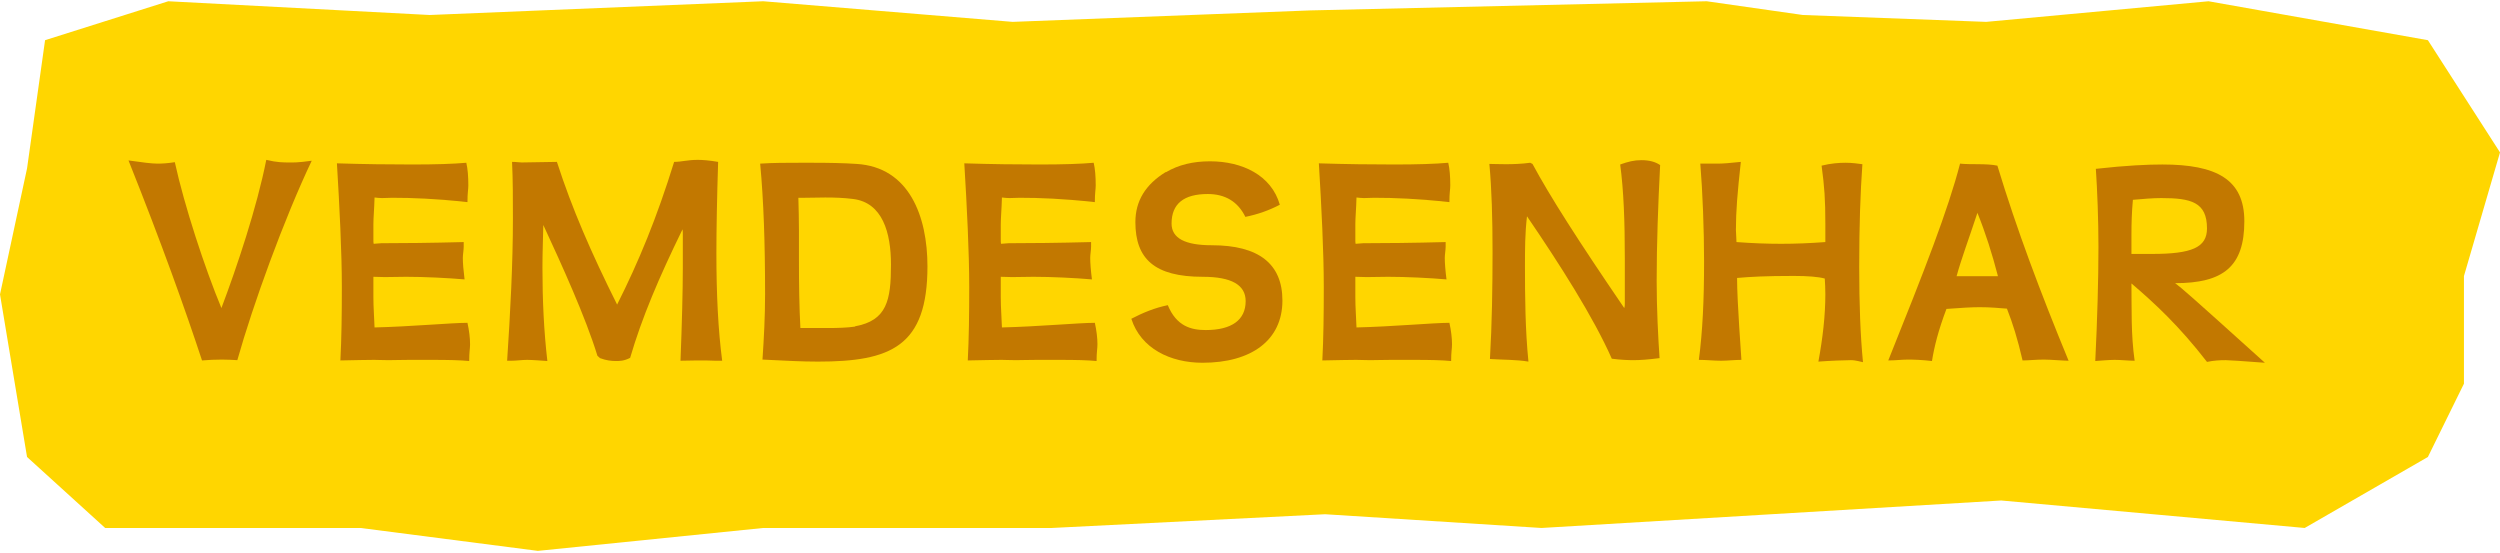
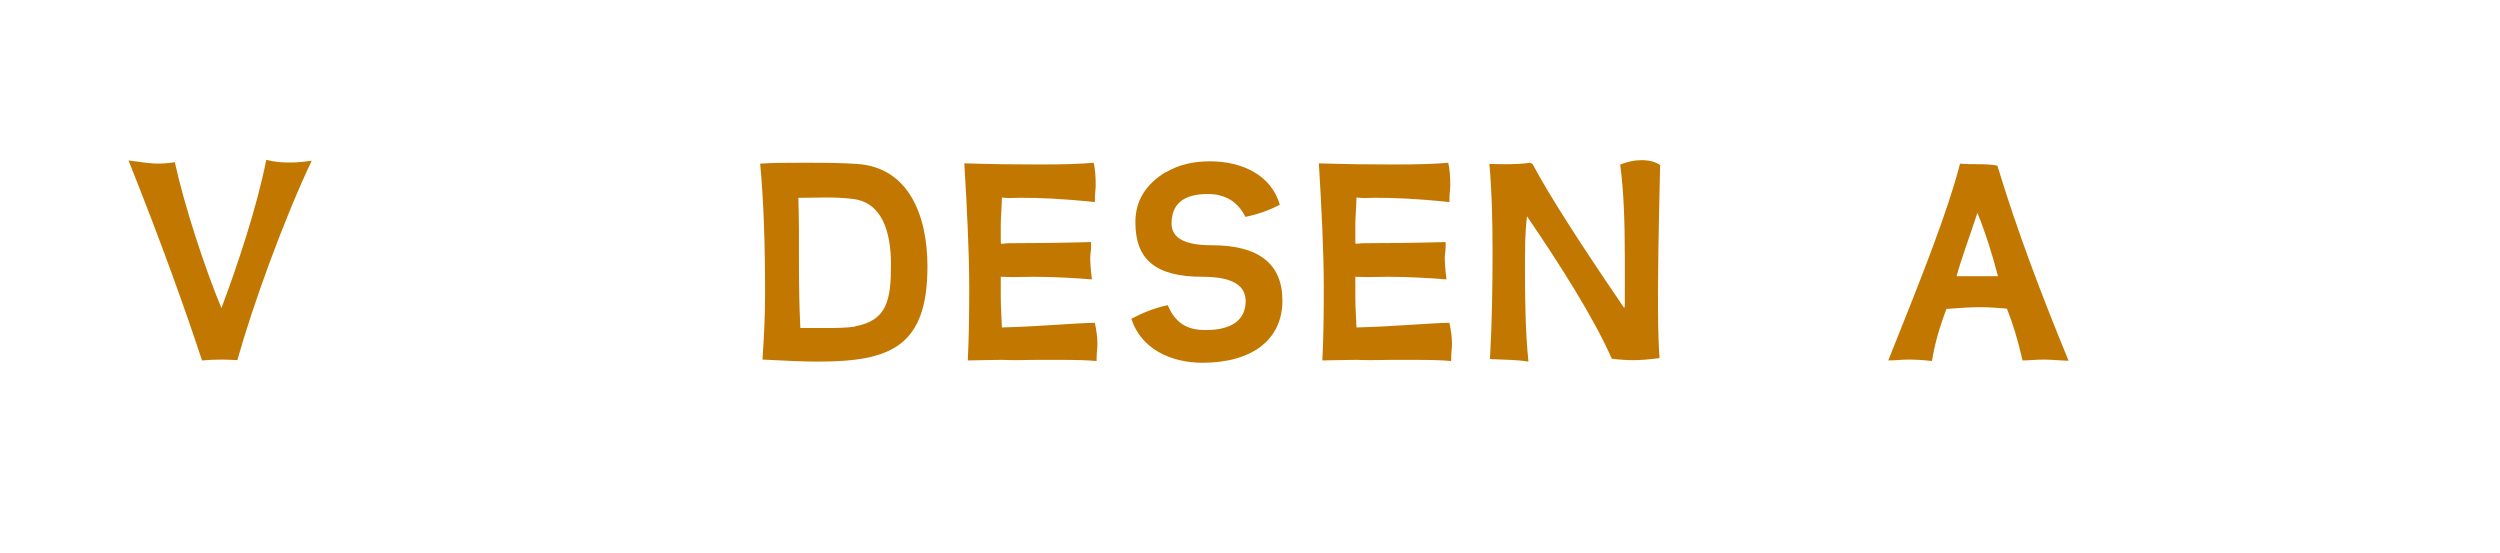
<svg xmlns="http://www.w3.org/2000/svg" width="597" height="132" viewBox="0 0 597 132" fill="none">
-   <path d="M40.183 0.3L10.763 9.597L6.458 40.221L0 70.299L6.458 109.127L25.114 126.08H86.106L128.441 131.549L182.257 126.08H251.142L316.439 122.799L368.102 126.08L477.887 119.518L550.359 126.08L579.779 109.127L588.389 91.627V65.924L597 36.393L579.779 9.597L527.398 0.3L474.299 5.222L430.529 3.581L407.567 0.3L312.851 2.487L241.814 5.222L182.257 0.3L102.609 3.581L40.183 0.3Z" fill="#FFD600" />
-   <path d="M519.428 67.62C521.225 69.002 522.469 70.039 540.854 86.627C535.394 86.213 532.215 86.005 531.523 86.005C530.141 86.005 528.69 86.074 527.031 86.42C520.395 77.849 514.589 72.458 508.991 67.689C509.06 73.771 508.853 79.854 509.751 86.143C508.369 86.143 506.433 85.936 504.982 85.936C503.738 85.936 501.25 86.143 500.351 86.213C500.835 76.467 501.111 66.721 501.111 58.98C501.111 52.414 500.835 45.502 500.489 40.318C507.885 39.489 513 39.281 516.386 39.281C529.242 39.281 535.947 42.806 535.947 52.828C535.947 63.68 530.901 67.62 519.428 67.62ZM508.991 55.939V60.639H513.898C523.367 60.639 527.031 59.118 527.031 54.556C527.031 48.267 523.229 47.299 516.11 47.299C514.036 47.299 511.825 47.506 509.336 47.714C509.06 50.755 508.991 53.381 508.991 55.939Z" fill="#C27800" />
  <path d="M467.231 65.961H477.115C475.732 60.639 474.143 55.593 472.207 50.824C469.926 57.736 468.406 61.675 467.231 65.961ZM468.06 39.074C470.618 39.35 474.419 39.005 476.976 39.558C481.607 54.833 487.206 69.693 493.98 86.143C492.805 86.143 489.625 85.867 488.104 85.867C486.169 85.867 484.441 86.074 482.99 86.074C481.815 80.959 480.64 77.227 479.257 73.702C477.184 73.564 475.525 73.356 472.76 73.356C470.894 73.356 468.406 73.495 464.812 73.771C462.876 78.886 461.909 82.756 461.356 86.212C459.075 85.936 456.932 85.867 455.619 85.867C454.237 85.867 452.578 86.074 450.919 86.074C459.559 64.578 465.226 50.063 468.06 39.074Z" fill="#C27800" />
-   <path d="M444.74 39.212C444.256 46.055 443.98 53.796 443.98 63.749C443.98 72.665 444.256 79.992 444.878 86.489C442.874 86.005 442.459 86.005 441.975 86.005C440.593 86.005 436.999 86.143 434.234 86.351C435.271 80.683 435.893 75.43 435.893 70.246C435.893 68.795 435.824 67.689 435.755 66.514C434.234 66.099 431.746 65.892 428.359 65.892C421.586 65.892 417.922 66.099 414.812 66.376C414.812 72.251 415.849 85.314 415.849 85.936C414.328 85.936 412.462 86.143 411.011 86.143C409.352 86.143 407.416 85.936 405.688 85.936C406.587 79.093 406.933 71.629 406.933 62.505C406.933 54.833 406.587 45.917 406.034 39.074H410.25C411.356 39.074 413.222 38.936 415.711 38.659C414.881 46.262 414.536 50.409 414.536 54.902C414.536 55.87 414.674 56.906 414.674 57.805C418.337 58.081 421.862 58.22 425.318 58.22C428.705 58.22 432.23 58.081 435.893 57.805V53.45C435.893 47.645 435.686 44.672 434.995 39.558C437.206 39.005 439.142 38.867 440.731 38.867C442.321 38.867 443.703 39.074 444.74 39.212Z" fill="#C27800" />
-   <path d="M365.406 38.867L365.959 39.143C370.037 46.746 376.88 57.459 387.87 73.564C388.008 73.149 388.008 72.735 388.008 72.32V61.883C388.008 52.69 387.731 45.502 386.902 39.281C388.837 38.59 390.22 38.245 391.948 38.245C393.883 38.245 395.334 38.659 396.44 39.42C395.957 48.889 395.611 58.22 395.611 67.136C395.611 73.633 395.957 80.407 396.302 85.521C393.537 85.867 391.671 86.005 390.081 86.005C388.768 86.005 387.04 85.936 384.898 85.66C380.543 75.776 372.387 62.989 364.646 51.654C364.162 55.801 364.162 59.602 364.162 63.542C364.162 70.73 364.231 78.886 364.992 86.351C362.158 85.867 358.978 85.936 355.799 85.729C356.283 77.435 356.421 68.449 356.421 60.155C356.421 52.137 356.214 45.087 355.661 39.143C356.283 39.143 357.803 39.212 359.6 39.212C361.328 39.212 363.402 39.143 365.406 38.867Z" fill="#C27800" />
+   <path d="M365.406 38.867L365.959 39.143C370.037 46.746 376.88 57.459 387.87 73.564C388.008 73.149 388.008 72.735 388.008 72.32V61.883C388.008 52.69 387.731 45.502 386.902 39.281C388.837 38.59 390.22 38.245 391.948 38.245C393.883 38.245 395.334 38.659 396.44 39.42C395.611 73.633 395.957 80.407 396.302 85.521C393.537 85.867 391.671 86.005 390.081 86.005C388.768 86.005 387.04 85.936 384.898 85.66C380.543 75.776 372.387 62.989 364.646 51.654C364.162 55.801 364.162 59.602 364.162 63.542C364.162 70.73 364.231 78.886 364.992 86.351C362.158 85.867 358.978 85.936 355.799 85.729C356.283 77.435 356.421 68.449 356.421 60.155C356.421 52.137 356.214 45.087 355.661 39.143C356.283 39.143 357.803 39.212 359.6 39.212C361.328 39.212 363.402 39.143 365.406 38.867Z" fill="#C27800" />
  <path d="M315.775 86.074C316.051 80.683 316.12 75.085 316.12 68.518C316.12 60.224 315.567 49.303 314.945 39.005C321.512 39.212 327.525 39.281 332.985 39.281C338.445 39.281 342.8 39.143 345.841 38.867C346.187 40.318 346.325 42.184 346.325 44.258C346.325 45.295 346.118 45.986 346.118 48.267C338.445 47.437 332.985 47.23 328.147 47.23C327.317 47.23 326.557 47.299 325.728 47.299C325.106 47.299 324.553 47.23 323.931 47.161C323.862 49.926 323.654 51.93 323.654 53.589V57.183C323.654 57.667 323.654 58.012 323.723 58.22L325.52 58.081C330.359 58.081 337.547 58.012 345.219 57.805V58.911C345.219 59.74 345.012 60.777 345.012 61.607C345.012 62.782 345.15 64.579 345.426 66.721C341.418 66.376 335.819 66.099 331.465 66.099C329.875 66.099 328.147 66.168 326.35 66.168C325.52 66.168 324.622 66.099 323.654 66.099V70.938C323.654 73.564 323.862 75.845 323.931 78.195C332.64 77.988 342.316 77.089 346.118 77.089C346.532 78.955 346.74 80.752 346.74 82.204C346.74 83.31 346.532 84.001 346.532 86.213C344.321 86.005 341.832 85.936 337.34 85.936H332.294C330.359 85.936 328.631 86.005 327.248 86.005C325.797 86.005 324.691 85.936 323.862 85.936C322.065 85.936 319.438 86.005 315.775 86.074Z" fill="#C27800" />
  <path d="M278.87 72.873C280.944 77.918 284.469 78.817 287.924 78.817C294.145 78.817 297.463 76.398 297.463 71.905C297.463 68.034 294.076 66.099 287.233 66.099C275.691 66.099 271.129 61.814 271.129 53.036C271.129 47.99 273.548 44.05 278.386 41.078V41.148C281.427 39.35 284.883 38.521 288.961 38.521C296.633 38.521 303.614 41.839 305.619 48.889C303.13 50.202 300.435 51.17 297.394 51.792C295.597 48.128 292.555 46.331 288.408 46.331C282.672 46.331 279.769 48.681 279.769 53.381C279.769 56.906 283.017 58.565 289.376 58.565C300.573 58.565 306.241 62.989 306.241 71.767C306.241 81.236 298.845 86.627 287.164 86.627C279.492 86.627 272.442 83.24 270.161 76.121C272.926 74.67 275.829 73.495 278.87 72.873Z" fill="#C27800" />
  <path d="M231.105 86.074C231.382 80.683 231.451 75.085 231.451 68.518C231.451 60.224 230.898 49.303 230.276 39.005C236.842 39.212 242.855 39.281 248.316 39.281C253.776 39.281 258.13 39.143 261.172 38.867C261.517 40.318 261.656 42.184 261.656 44.258C261.656 45.295 261.448 45.986 261.448 48.267C253.776 47.437 248.316 47.23 243.477 47.23C242.648 47.23 241.888 47.299 241.058 47.299C240.436 47.299 239.883 47.23 239.261 47.161C239.192 49.926 238.985 51.93 238.985 53.589V57.183C238.985 57.667 238.985 58.012 239.054 58.22L240.851 58.081C245.689 58.081 252.877 58.012 260.55 57.805V58.911C260.55 59.74 260.342 60.777 260.342 61.607C260.342 62.782 260.481 64.579 260.757 66.721C256.748 66.376 251.15 66.099 246.795 66.099C245.205 66.099 243.477 66.168 241.68 66.168C240.851 66.168 239.952 66.099 238.985 66.099V70.938C238.985 73.564 239.192 75.845 239.261 78.195C247.97 77.988 257.647 77.089 261.448 77.089C261.863 78.955 262.07 80.752 262.07 82.204C262.07 83.31 261.863 84.001 261.863 86.213C259.651 86.005 257.163 85.936 252.67 85.936H247.625C245.689 85.936 243.961 86.005 242.579 86.005C241.127 86.005 240.022 85.936 239.192 85.936C237.395 85.936 234.769 86.005 231.105 86.074Z" fill="#C27800" />
  <path d="M182.08 85.867C182.425 80.752 182.702 75.638 182.702 70.246C182.702 58.081 182.356 47.921 181.527 39.074C184.568 38.867 188.024 38.867 191.065 38.867H193.899C197.908 38.867 201.502 38.936 204.543 39.143C217.123 39.904 221.477 51.654 221.477 63.611C221.477 82.757 212.699 86.351 195.35 86.351C191.411 86.351 187.817 86.144 182.08 85.867ZM190.789 55.04V61.883C190.789 67.896 190.858 73.218 191.134 78.333H197.631C200.12 78.333 202.262 78.264 204.198 77.988V77.918C211.801 76.536 212.768 71.698 212.768 63.196C212.768 55.593 210.764 48.336 203.645 47.507C201.433 47.23 199.29 47.161 197.078 47.161C195.42 47.161 193.968 47.23 192.033 47.23H190.65C190.72 49.995 190.789 52.552 190.789 55.04Z" fill="#C27800" />
-   <path d="M143.289 85.521L142.667 84.968C139.834 75.706 134.097 63.127 129.742 53.727C129.673 57.321 129.535 60.293 129.535 63.887C129.535 71.629 129.881 79.093 130.71 86.212C129.742 86.143 127.047 85.936 125.872 85.936C124.766 85.936 123.245 86.143 122.139 86.143H121.103C121.863 74.739 122.485 62.85 122.485 52.275C122.485 47.99 122.485 42.668 122.278 38.659C123.383 38.659 124.075 38.797 124.558 38.797L132.991 38.659C136.585 49.787 141.147 60.293 147.367 72.734C152.482 62.574 156.837 52.068 160.984 38.659C162.781 38.659 164.094 38.175 166.651 38.175C167.826 38.175 169.485 38.313 171.49 38.659C171.213 47.23 171.075 55.04 171.075 60.5C171.075 70.246 171.49 78.748 172.457 86.143H170.798C170.038 86.143 169.347 86.074 168.518 86.074H166.375C165.338 86.074 163.541 86.143 162.504 86.143C162.85 77.296 163.057 69.278 163.057 64.095V55.939C163.057 55.524 163.057 55.109 162.988 54.764C157.32 66.376 153.312 75.776 150.478 85.452C149.026 86.212 147.92 86.212 147.091 86.212C145.985 86.212 144.741 86.074 143.289 85.521Z" fill="#C27800" />
-   <path d="M81.286 86.074C81.563 80.683 81.632 75.085 81.632 68.518C81.632 60.224 81.079 49.303 80.457 39.005C87.023 39.212 93.037 39.281 98.497 39.281C103.957 39.281 108.312 39.143 111.353 38.867C111.698 40.318 111.837 42.184 111.837 44.258C111.837 45.295 111.629 45.986 111.629 48.267C103.957 47.437 98.497 47.23 93.659 47.23C92.829 47.23 92.069 47.299 91.24 47.299C90.617 47.299 90.064 47.23 89.442 47.161C89.373 49.926 89.166 51.93 89.166 53.589V57.183C89.166 57.667 89.166 58.012 89.235 58.22L91.032 58.081C95.87 58.081 103.059 58.012 110.731 57.805V58.911C110.731 59.74 110.523 60.777 110.523 61.607C110.523 62.782 110.662 64.579 110.938 66.721C106.929 66.376 101.331 66.099 96.976 66.099C95.386 66.099 93.659 66.168 91.862 66.168C91.032 66.168 90.134 66.099 89.166 66.099V70.938C89.166 73.564 89.373 75.845 89.442 78.195C98.151 77.988 107.828 77.089 111.629 77.089C112.044 78.955 112.251 80.752 112.251 82.204C112.251 83.31 112.044 84.001 112.044 86.213C109.832 86.005 107.344 85.936 102.851 85.936H97.806C95.87 85.936 94.142 86.005 92.76 86.005C91.309 86.005 90.203 85.936 89.373 85.936C87.576 85.936 84.95 86.005 81.286 86.074Z" fill="#C27800" />
  <path d="M48.243 86.074C44.234 73.909 38.636 58.219 30.687 38.313C34.005 38.797 36.286 39.074 37.599 39.074C38.705 39.074 40.018 39.005 41.746 38.728C44.027 49.165 48.934 64.095 52.874 73.564C56.537 63.887 61.376 49.441 63.587 38.175C66.145 38.797 67.665 38.797 69.117 38.797C70.015 38.797 70.983 38.867 74.439 38.383C67.803 52.344 60.408 72.734 56.675 86.005C55.431 85.936 54.256 85.867 53.012 85.867C51.422 85.867 49.833 85.936 48.243 86.074Z" fill="#C27800" />
</svg>